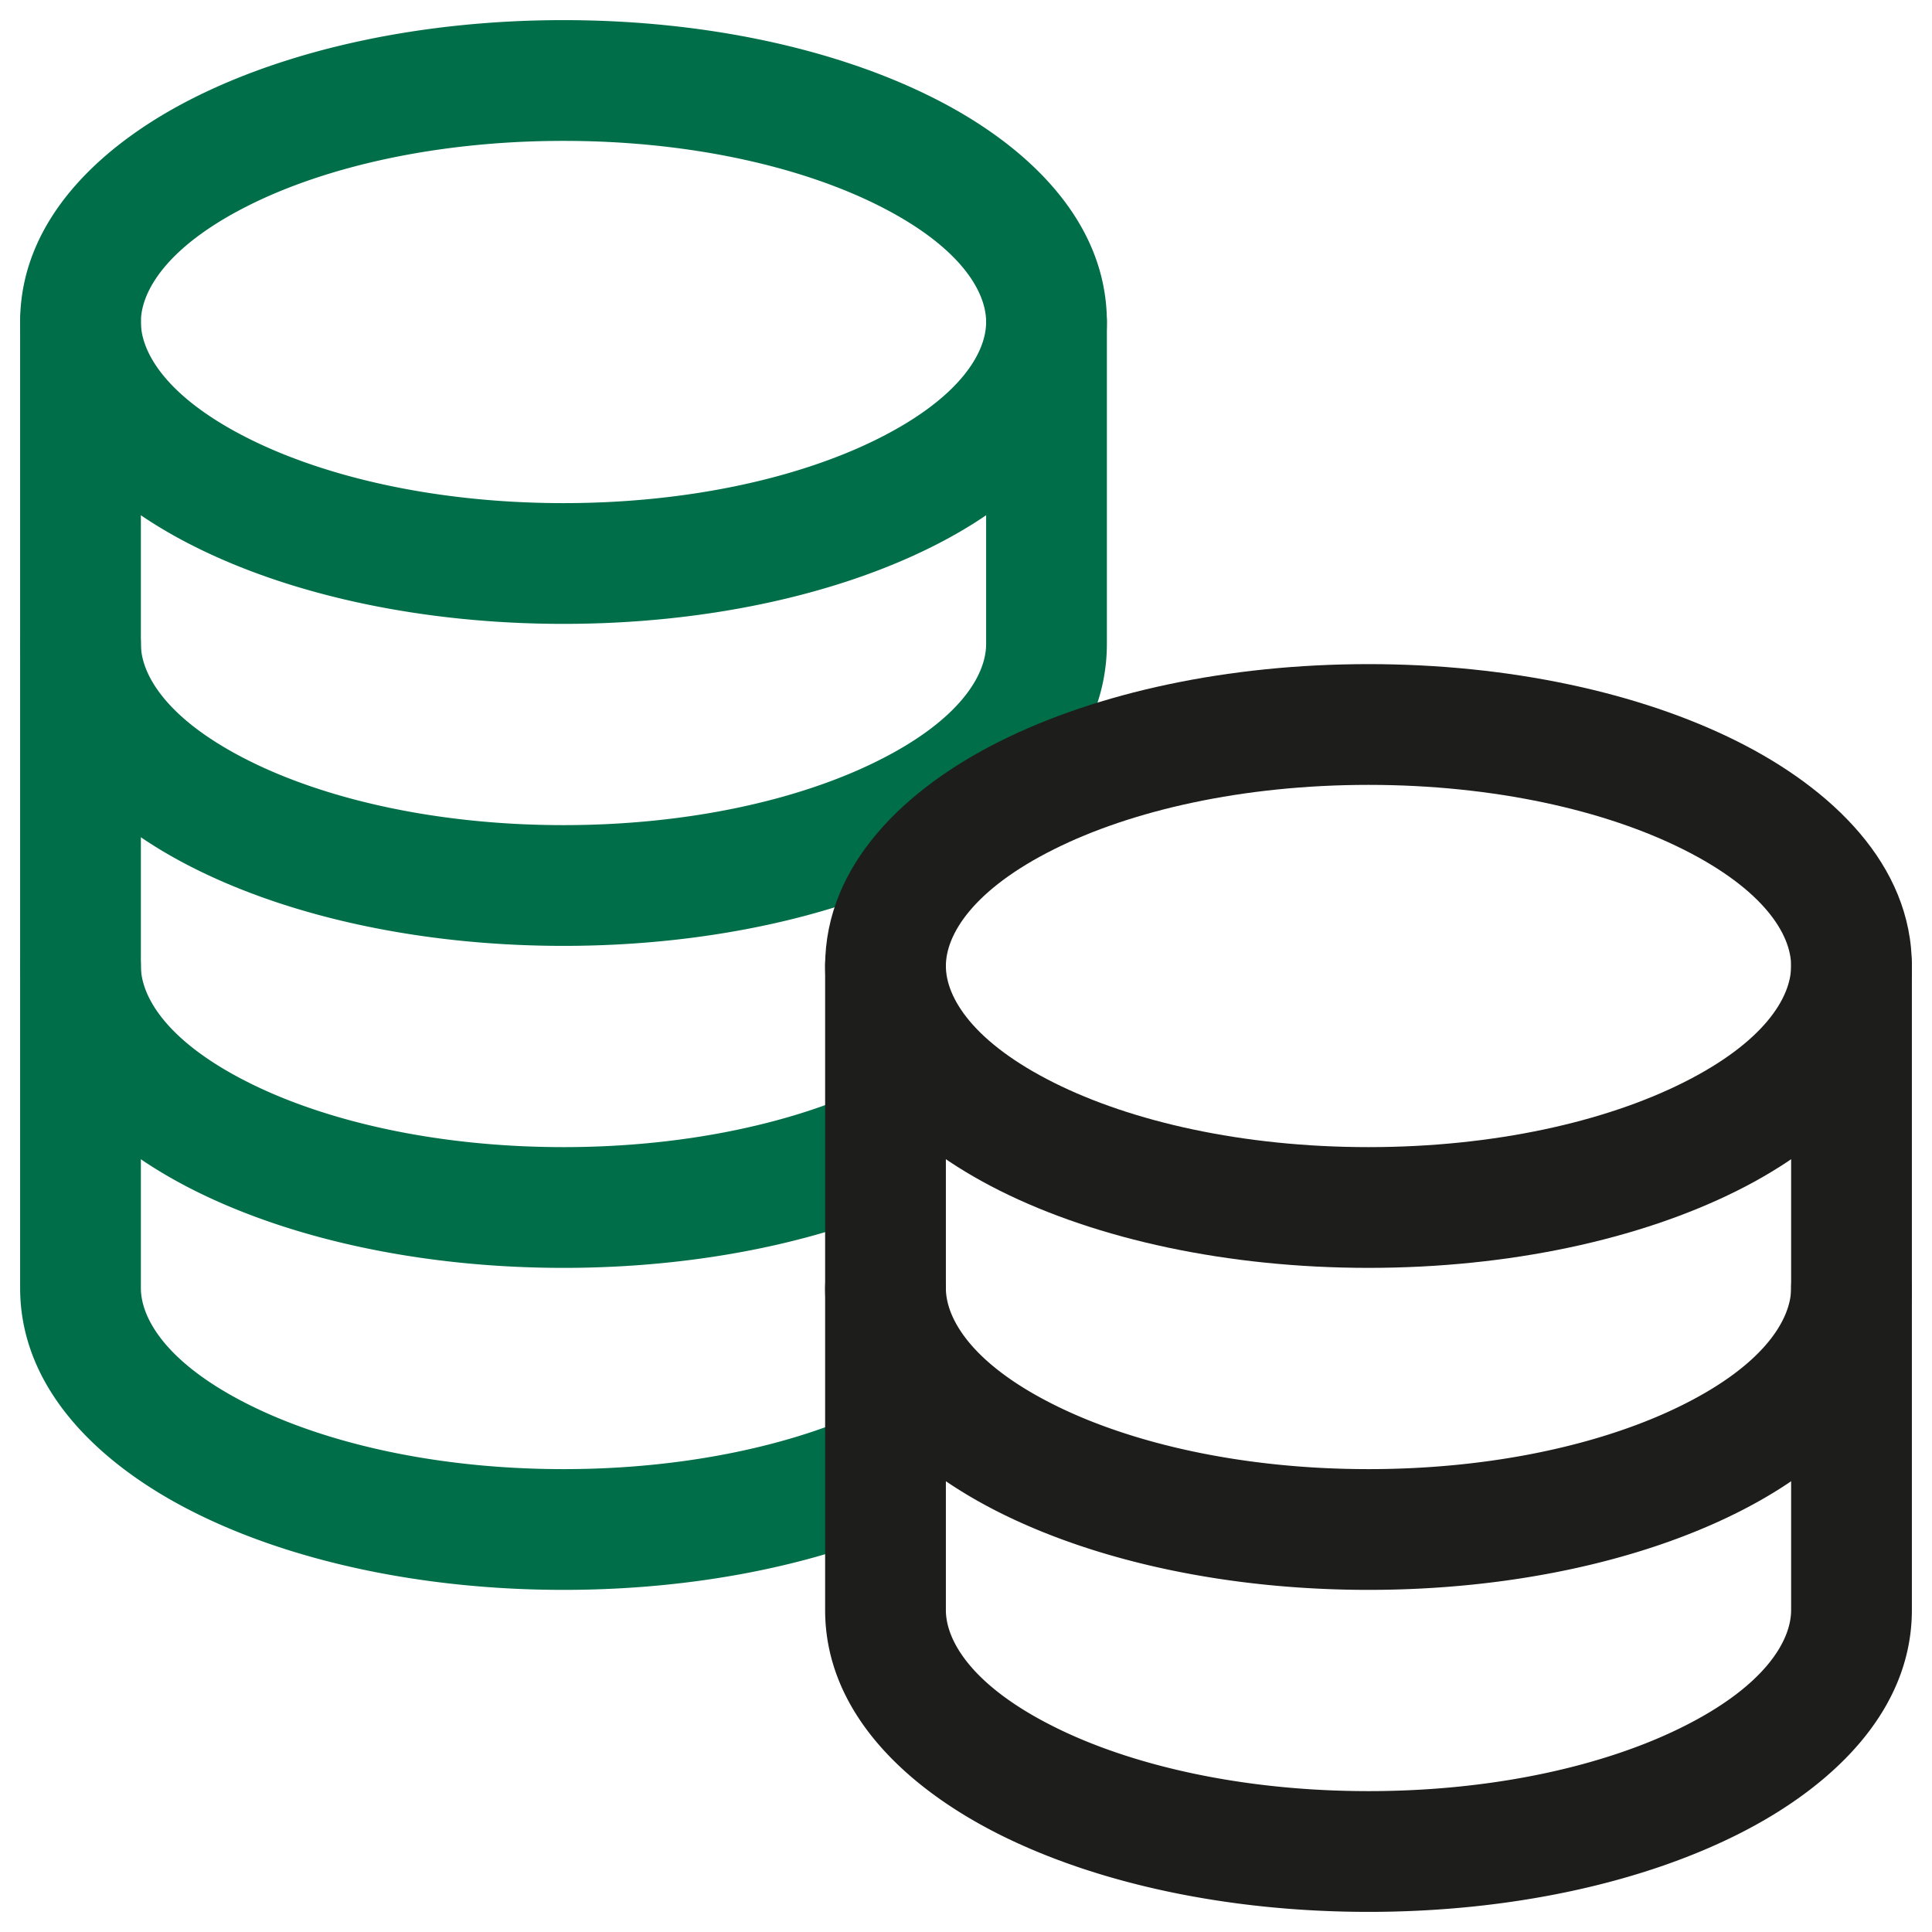
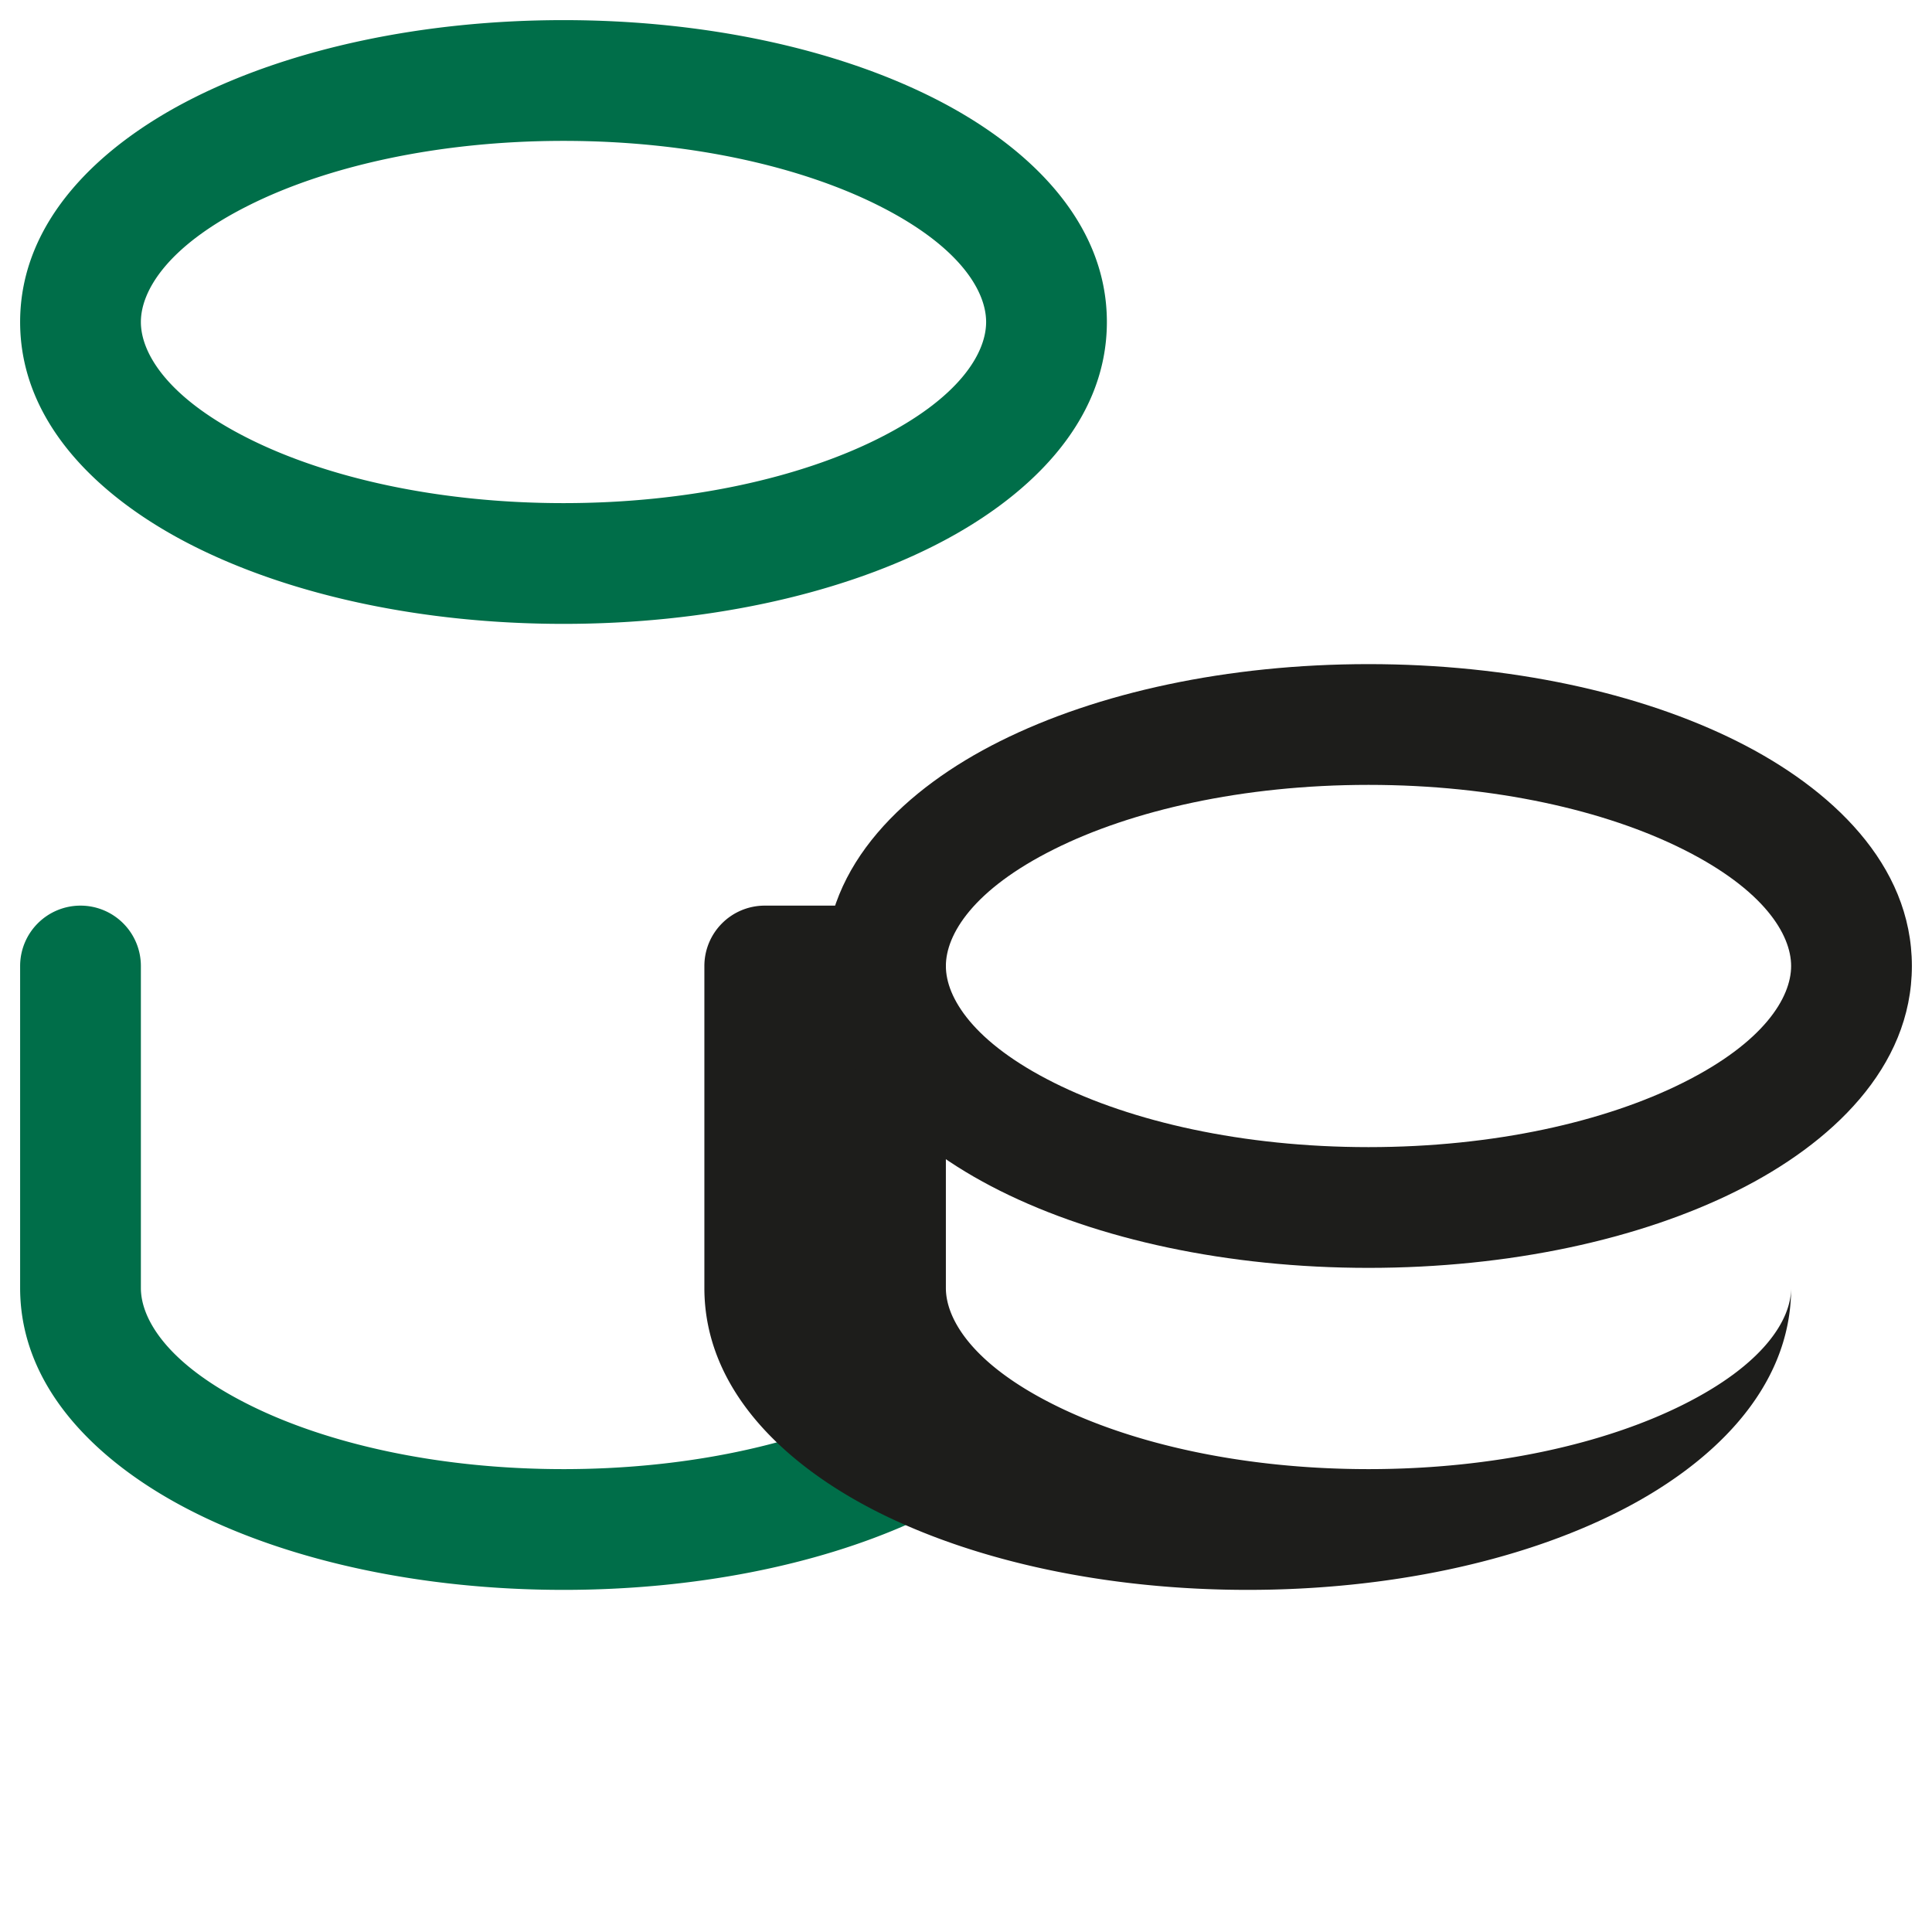
<svg xmlns="http://www.w3.org/2000/svg" width="24" height="24" viewBox="0 0 24 24" fill="none">
-   <path fill-rule="evenodd" clip-rule="evenodd" d="M1 3.25a.75.75 0 0 1 .75.75v4c0 .391.337.948 1.343 1.45.96.481 2.341.8 3.907.8 1.566 0 2.946-.319 3.907-.8C11.913 8.949 12.25 8.392 12.25 8V4a.75.75 0 0 1 1.5 0v4c0 1.266-1.006 2.21-2.172 2.792-1.21.605-2.83.958-4.578.958-1.748 0-3.368-.353-4.578-.958C1.256 10.21.25 9.266.25 8V4A.75.75 0 0 1 1 3.25z" fill="#006E49" />
-   <path fill-rule="evenodd" clip-rule="evenodd" d="M1 7.25a.75.75 0 0 1 .75.75v4c0 .391.337.948 1.343 1.45.96.481 2.341.8 3.907.8 1.45 0 2.744-.275 3.694-.7a.75.75 0 1 1 .612 1.37c-1.174.525-2.682.83-4.306.83-1.748 0-3.368-.353-4.578-.958C1.256 14.21.25 13.266.25 12V8A.75.75 0 0 1 1 7.25z" fill="#006E49" />
  <path fill-rule="evenodd" clip-rule="evenodd" d="M1 11.25a.75.75 0 0 1 .75.75v4c0 .391.337.948 1.343 1.45.96.481 2.341.8 3.907.8 1.45 0 2.745-.274 3.694-.698a.75.75 0 1 1 .612 1.369c-1.173.525-2.682.829-4.306.829-1.748 0-3.368-.353-4.578-.958C1.256 18.21.25 17.266.25 16v-4a.75.75 0 0 1 .75-.75zM3.093 2.55C2.087 3.053 1.75 3.609 1.75 4s.337.947 1.343 1.45c.961.481 2.341.8 3.907.8 1.566 0 2.946-.319 3.907-.8C11.913 4.947 12.25 4.391 12.25 4s-.337-.947-1.343-1.45c-.961-.481-2.341-.8-3.907-.8-1.566 0-2.946.319-3.907.8zm-.671-1.342C3.632.603 5.252.25 7 .25c1.748 0 3.368.353 4.578.958C12.744 1.79 13.75 2.734 13.75 4c0 1.266-1.006 2.21-2.172 2.792-1.21.605-2.83.958-4.578.958-1.748 0-3.368-.353-4.578-.958C1.256 6.21.25 5.266.25 4c0-1.266 1.006-2.21 2.172-2.792z" fill="#006E49" />
-   <path fill-rule="evenodd" clip-rule="evenodd" d="M11 11.25a.75.75 0 0 1 .75.75v4c0 .391.337.948 1.343 1.45.96.481 2.341.8 3.907.8 1.566 0 2.946-.319 3.907-.8 1.006-.502 1.343-1.059 1.343-1.45v-4a.75.75 0 0 1 1.5 0v4c0 1.266-1.006 2.21-2.172 2.792-1.21.605-2.83.958-4.578.958-1.748 0-3.368-.353-4.578-.958-1.166-.583-2.172-1.526-2.172-2.792v-4a.75.75 0 0 1 .75-.75z" fill="#1D1D1B" />
-   <path fill-rule="evenodd" clip-rule="evenodd" d="M11 15.25a.75.75 0 0 1 .75.75v4c0 .391.337.948 1.343 1.45.96.481 2.341.8 3.907.8 1.566 0 2.946-.319 3.907-.8 1.006-.502 1.343-1.059 1.343-1.45v-4a.75.75 0 0 1 1.5 0v4c0 1.266-1.006 2.21-2.172 2.792-1.21.605-2.83.958-4.578.958-1.748 0-3.368-.353-4.578-.958-1.166-.583-2.172-1.526-2.172-2.792v-4a.75.75 0 0 1 .75-.75z" fill="#1D1D1B" />
+   <path fill-rule="evenodd" clip-rule="evenodd" d="M11 11.25a.75.75 0 0 1 .75.75v4c0 .391.337.948 1.343 1.45.96.481 2.341.8 3.907.8 1.566 0 2.946-.319 3.907-.8 1.006-.502 1.343-1.059 1.343-1.45v-4v4c0 1.266-1.006 2.21-2.172 2.792-1.21.605-2.83.958-4.578.958-1.748 0-3.368-.353-4.578-.958-1.166-.583-2.172-1.526-2.172-2.792v-4a.75.75 0 0 1 .75-.75z" fill="#1D1D1B" />
  <path fill-rule="evenodd" clip-rule="evenodd" d="M13.093 10.55c-1.006.502-1.343 1.059-1.343 1.45s.337.947 1.343 1.45c.961.481 2.341.8 3.907.8 1.566 0 2.946-.319 3.907-.8 1.006-.502 1.343-1.059 1.343-1.45s-.337-.947-1.343-1.45c-.961-.481-2.341-.8-3.907-.8-1.566 0-2.946.319-3.907.8zm-.671-1.342c1.21-.605 2.83-.958 4.578-.958 1.748 0 3.368.353 4.578.958 1.166.583 2.172 1.527 2.172 2.792s-1.006 2.21-2.172 2.792c-1.21.605-2.83.958-4.578.958-1.748 0-3.368-.353-4.578-.958-1.166-.583-2.172-1.527-2.172-2.792s1.006-2.21 2.172-2.792z" fill="#1D1D1B" />
</svg>